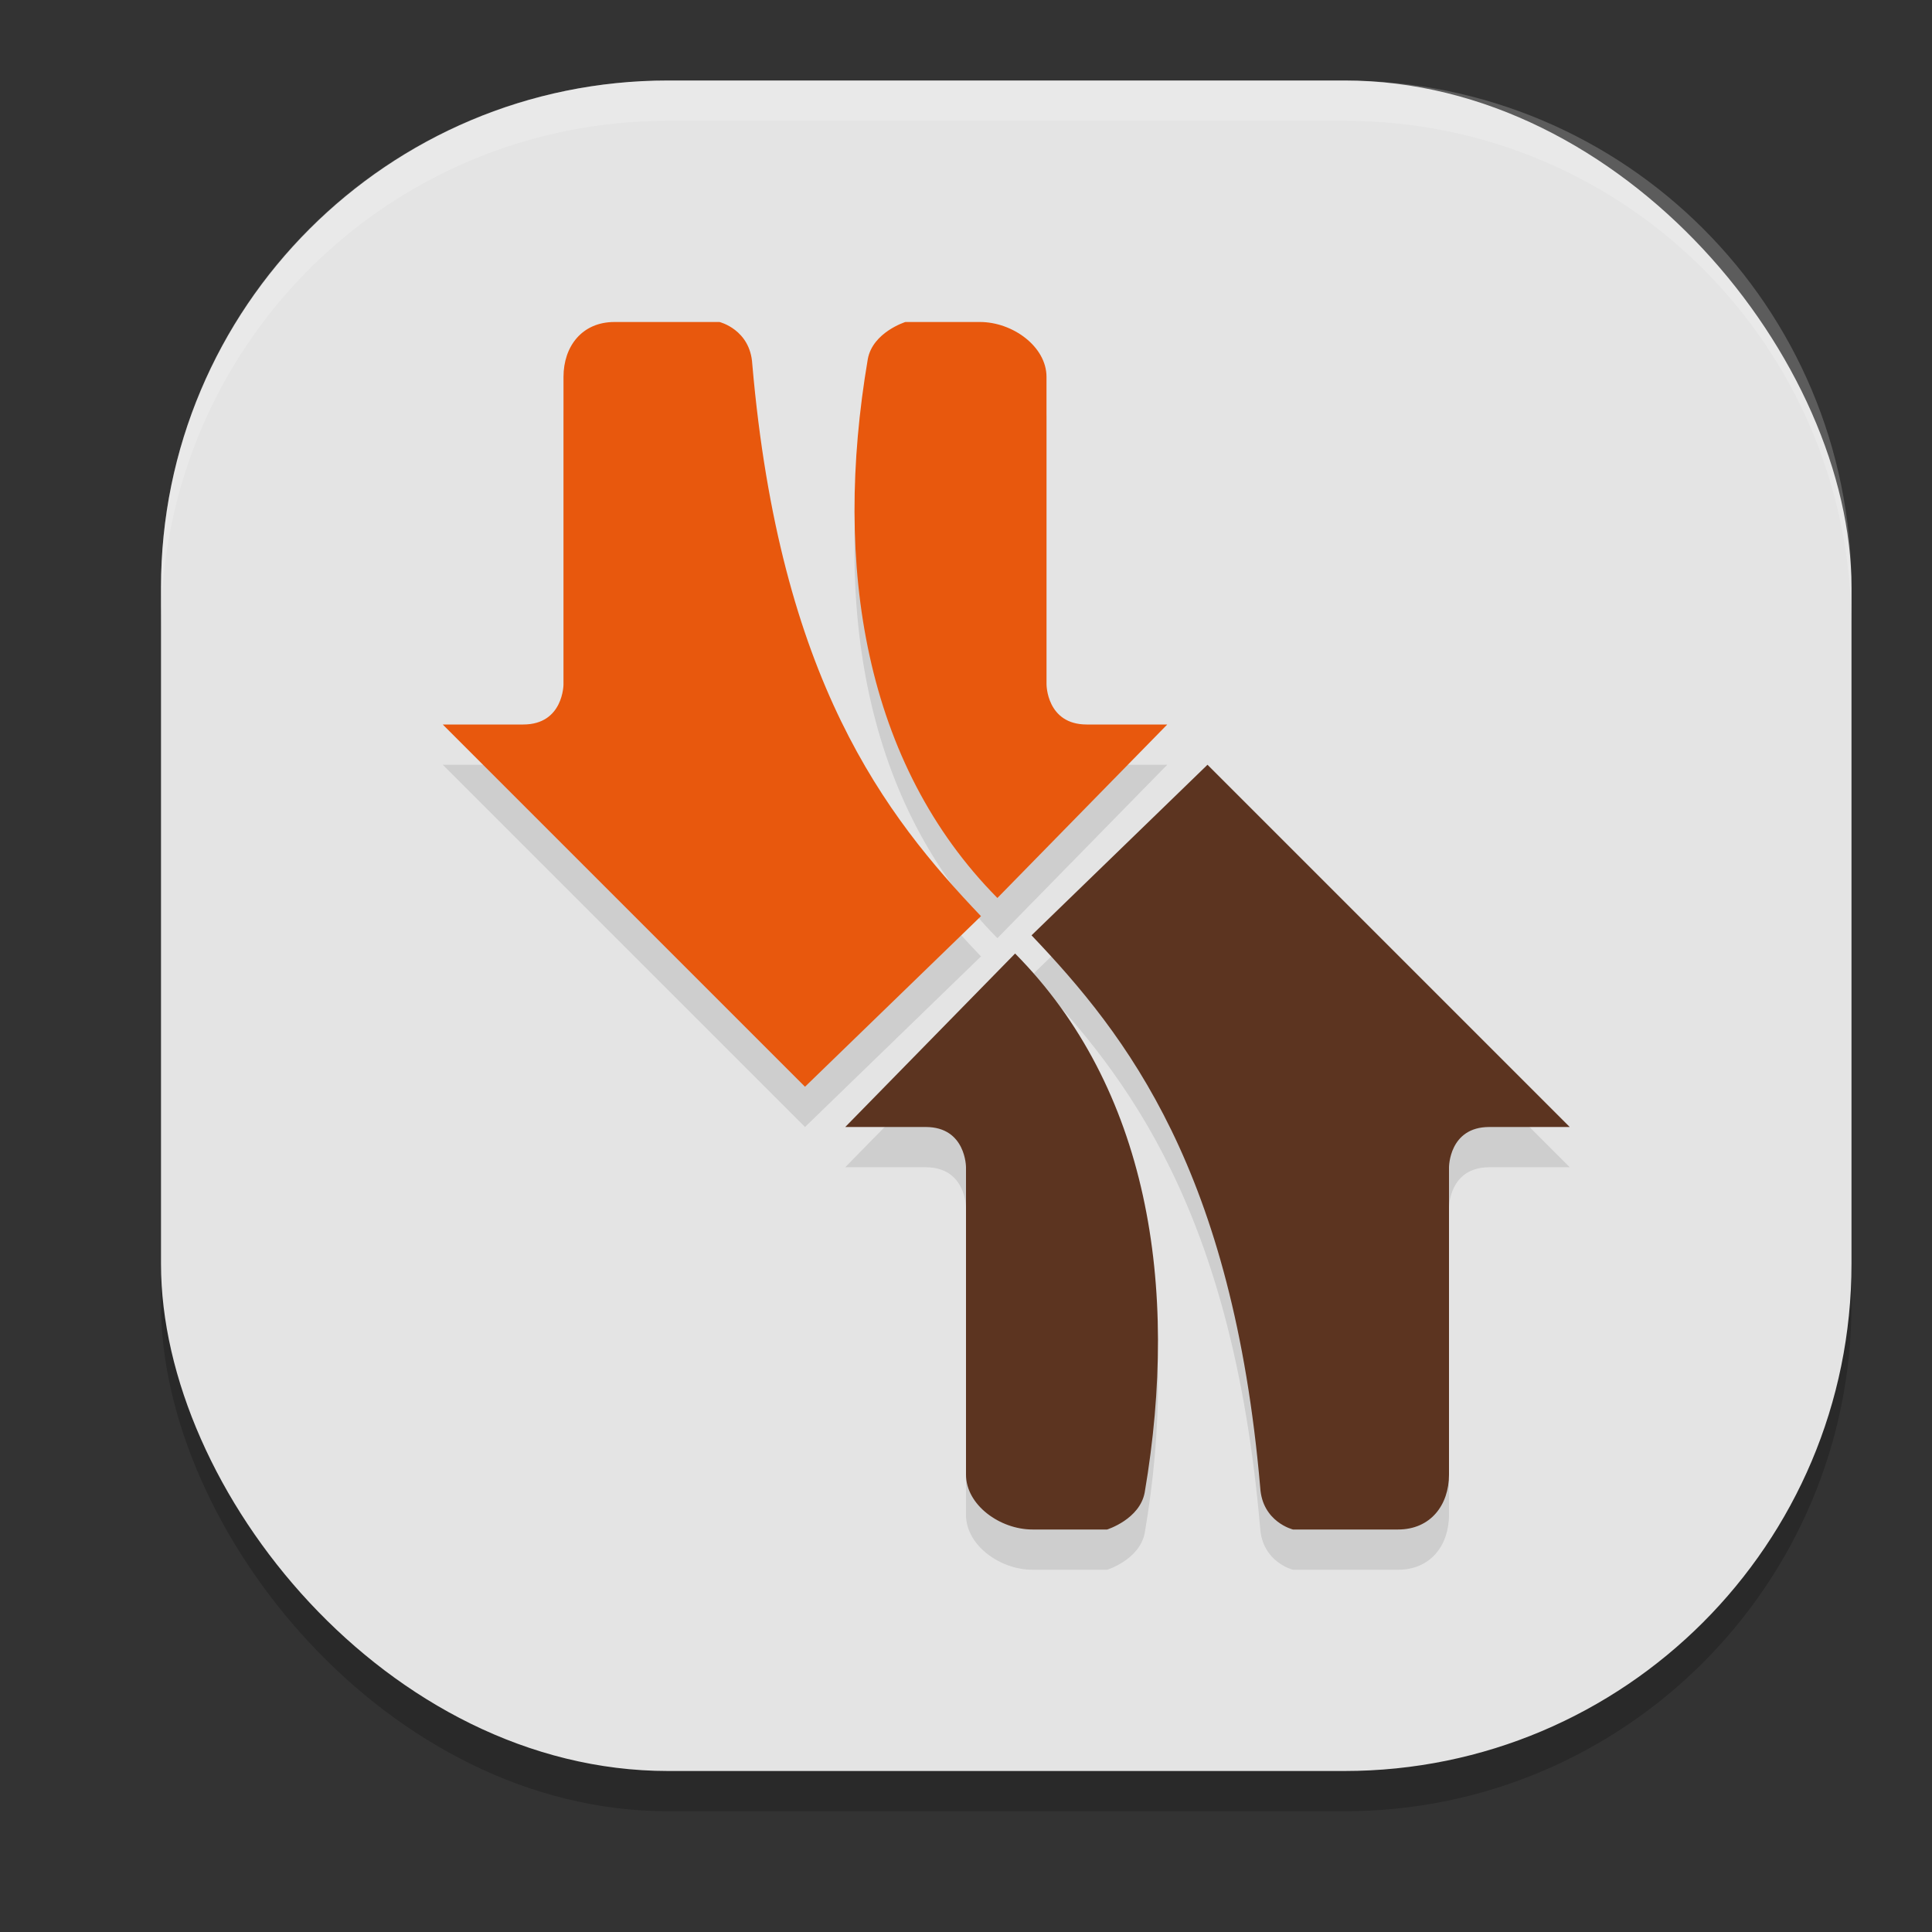
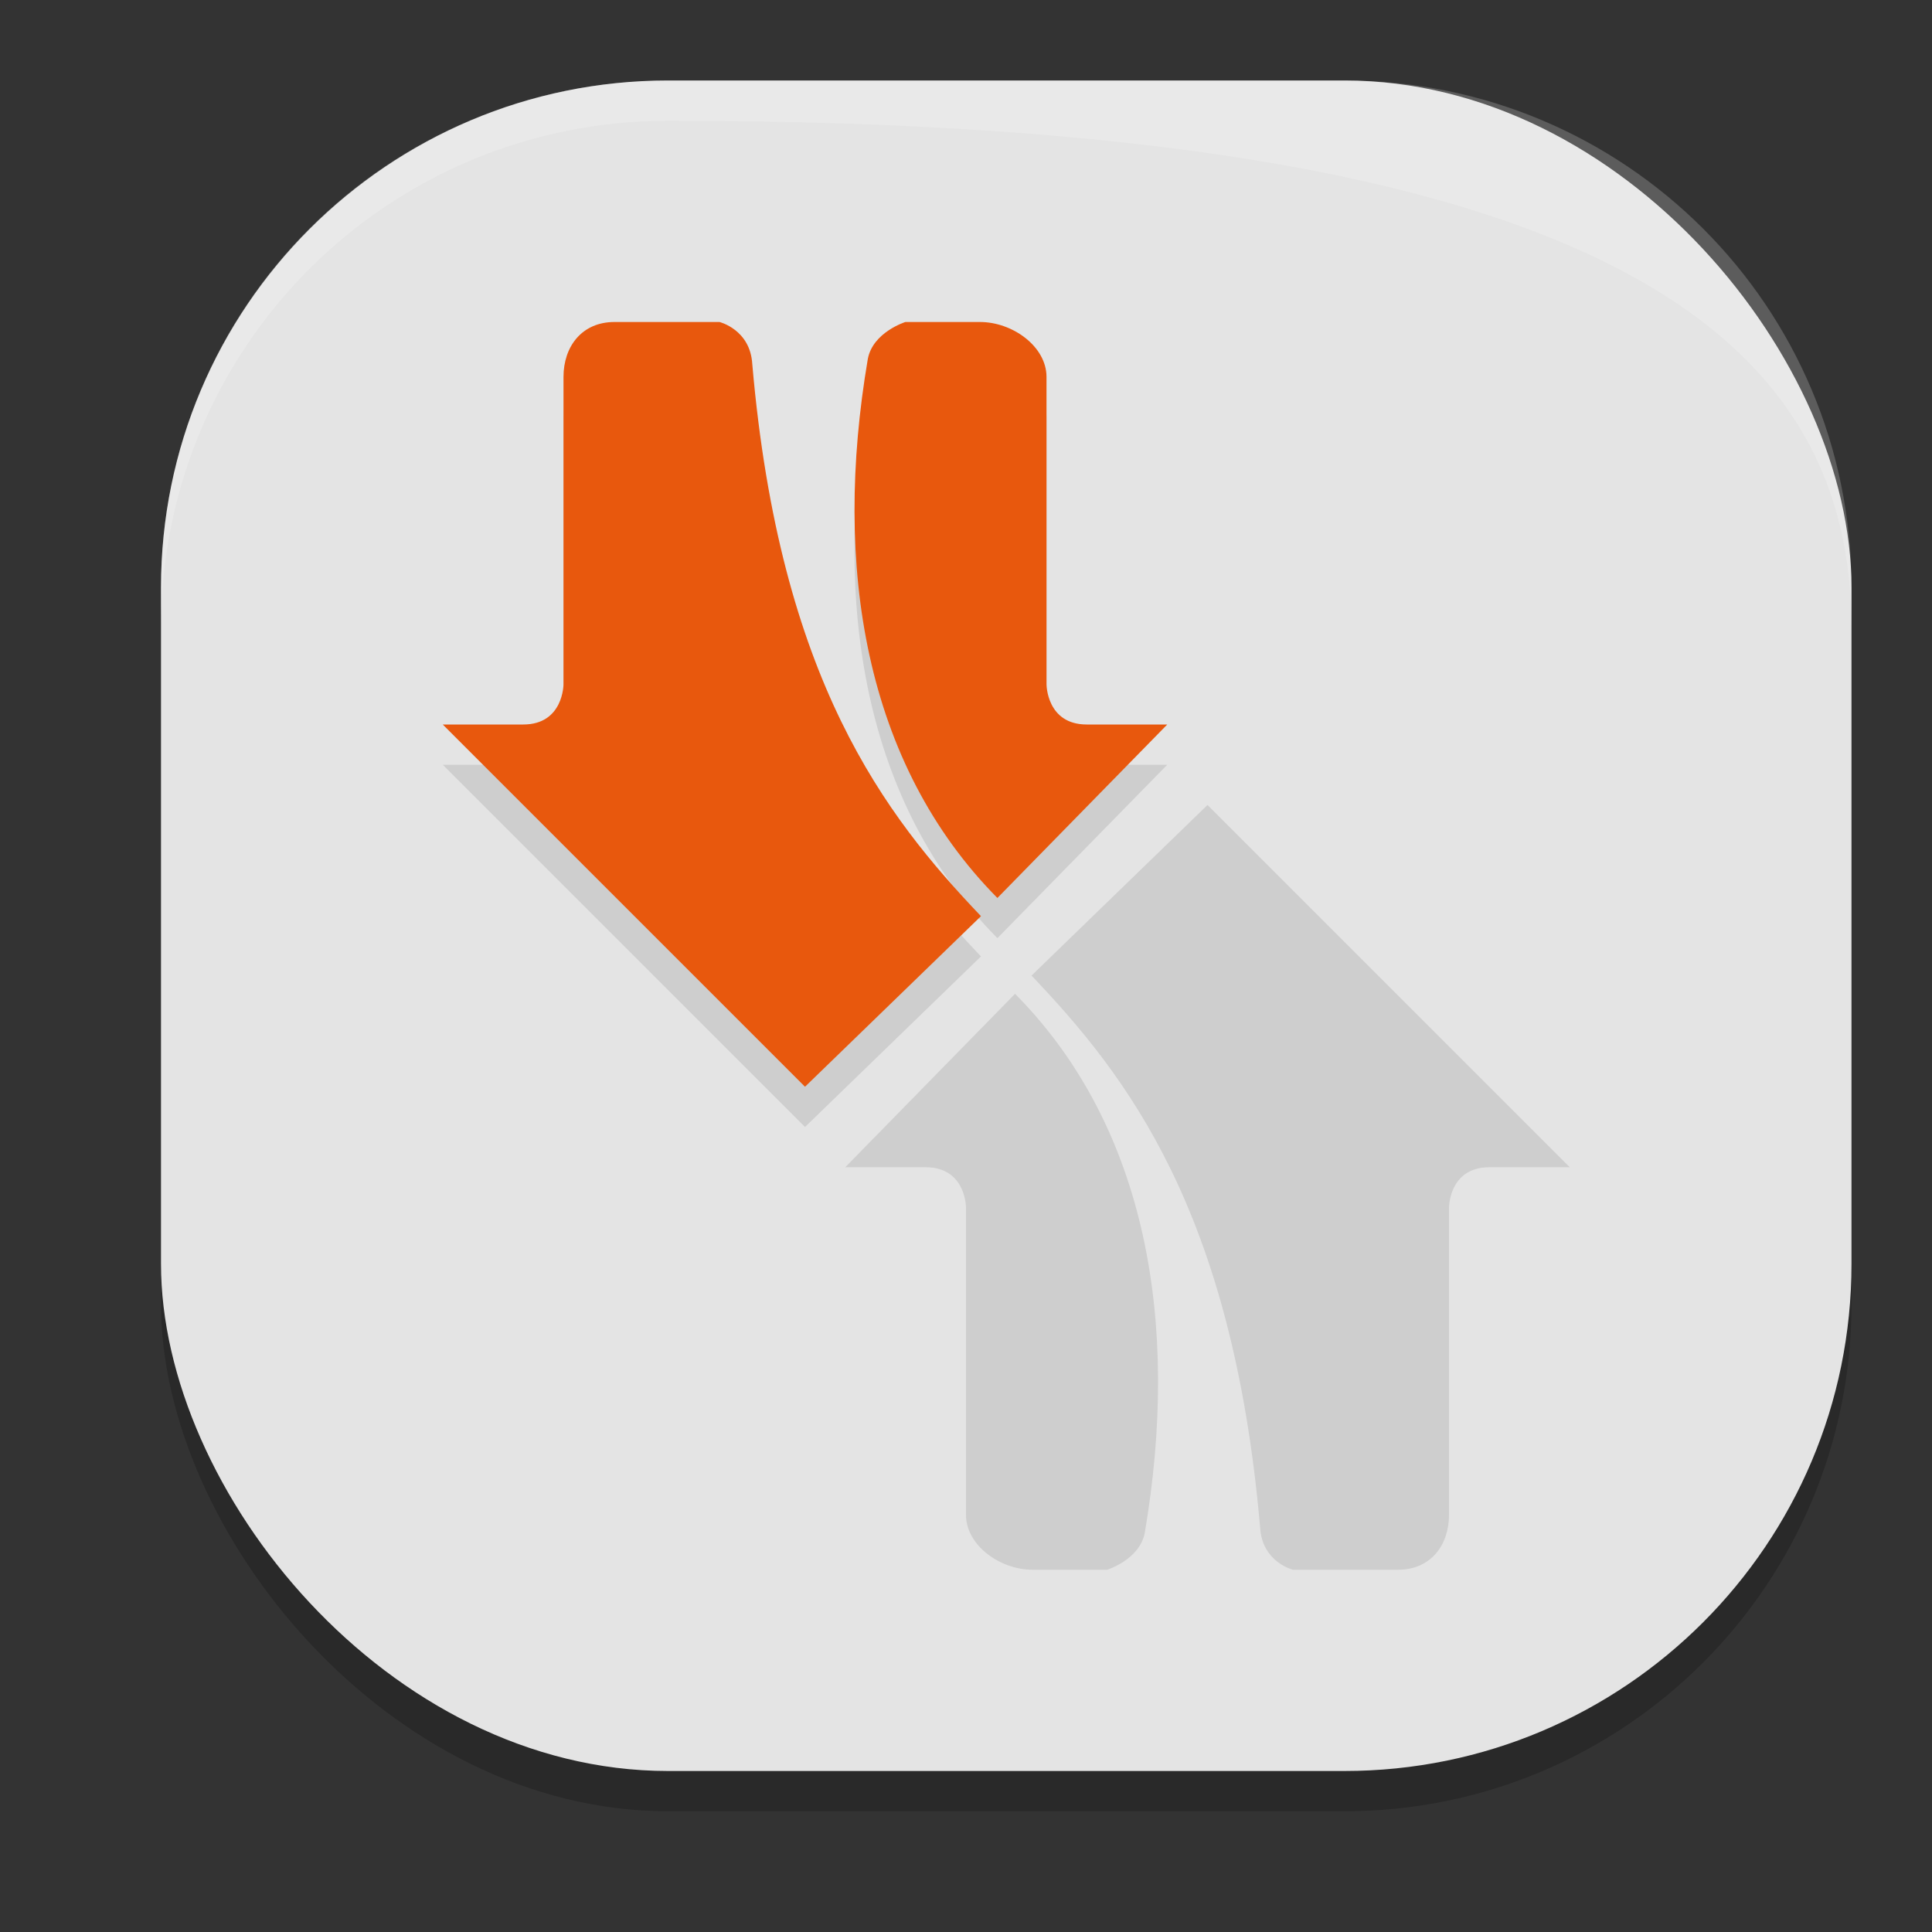
<svg xmlns="http://www.w3.org/2000/svg" width="24" height="24" version="1">
  <rect width="100%" height="100%" fill="#333333" stroke="none" />
  <rect style="opacity:0.2" width="21" height="21" x="2" y="1.5" rx="6.3" ry="6.3" />
  <rect style="fill:#e4e4e4" width="21" height="21" x="2" y="1" rx="6.3" ry="6.3" />
  <path style="opacity:0.1" d="M 7.633,4.5 C 7.229,4.5 7,4.804 7,5.182 V 9 C 7,9 7,9.5 6.5,9.5 h -1 L 10,14 12.186,11.881 C 10.998,10.634 9.687,8.953 9.346,5.021 9.32,4.593 8.938,4.5 8.938,4.5 Z m 3.613,0 c 0,0 -0.406,0.127 -0.467,0.461 -0.438,2.575 -0.037,5.028 1.611,6.693 L 14.5,9.5 h -1 C 13,9.5 13,9 13,9 V 5.182 C 13,4.804 12.578,4.5 12.174,4.5 Z M 15,10 12.814,12.119 c 1.188,1.247 2.498,2.928 2.84,6.859 C 15.68,19.407 16.062,19.5 16.062,19.5 h 1.305 C 17.771,19.5 18,19.196 18,18.818 V 15 c 0,0 0,-0.5 0.5,-0.5 h 1 z M 12.609,12.346 10.5,14.5 h 1 C 12,14.5 12,15 12,15 v 3.818 C 12,19.196 12.422,19.5 12.826,19.5 h 0.928 c 0,0 0.406,-0.127 0.467,-0.461 0.438,-2.575 0.037,-5.028 -1.611,-6.693 z" />
-   <path style="fill:#5c3420" d="m 15,9.5 -2.186,2.119 c 1.188,1.247 2.5,2.928 2.841,6.86 C 15.68,18.907 16.062,19 16.062,19 h 1.305 C 17.771,19 18,18.696 18,18.318 V 14.5 c 0,0 0,-0.5 0.5,-0.5 h 1 z M 12.61,11.845 10.5,14 h 1 c 0.5,0 0.5,0.5 0.5,0.5 v 3.818 C 12,18.696 12.422,19 12.826,19 h 0.927 c 0,0 0.406,-0.127 0.467,-0.461 0.438,-2.575 0.038,-5.028 -1.61,-6.694 z" />
  <path style="fill:#e8580d" d="m 10,13.5 2.186,-2.119 C 10.998,10.134 9.686,8.453 9.345,4.522 9.32,4.093 8.938,4 8.938,4 H 7.633 C 7.229,4 7,4.304 7,4.682 V 8.5 C 7,8.5 7,9 6.5,9 h -1 z M 12.39,11.155 14.5,9 h -1 C 13,9 13,8.5 13,8.5 V 4.682 C 13,4.304 12.578,4 12.174,4 h -0.927 c 0,0 -0.406,0.127 -0.467,0.461 -0.438,2.575 -0.038,5.028 1.61,6.694 z" />
-   <path style="fill:#ffffff;opacity:0.2" d="M 8.301 1 C 4.811 1 2 3.811 2 7.301 L 2 7.801 C 2 4.311 4.811 1.5 8.301 1.5 L 16.699 1.5 C 20.189 1.5 23 4.311 23 7.801 L 23 7.301 C 23 3.811 20.189 1 16.699 1 L 8.301 1 z" />
+   <path style="fill:#ffffff;opacity:0.2" d="M 8.301 1 C 4.811 1 2 3.811 2 7.301 L 2 7.801 C 2 4.311 4.811 1.5 8.301 1.5 C 20.189 1.5 23 4.311 23 7.801 L 23 7.301 C 23 3.811 20.189 1 16.699 1 L 8.301 1 z" />
</svg>